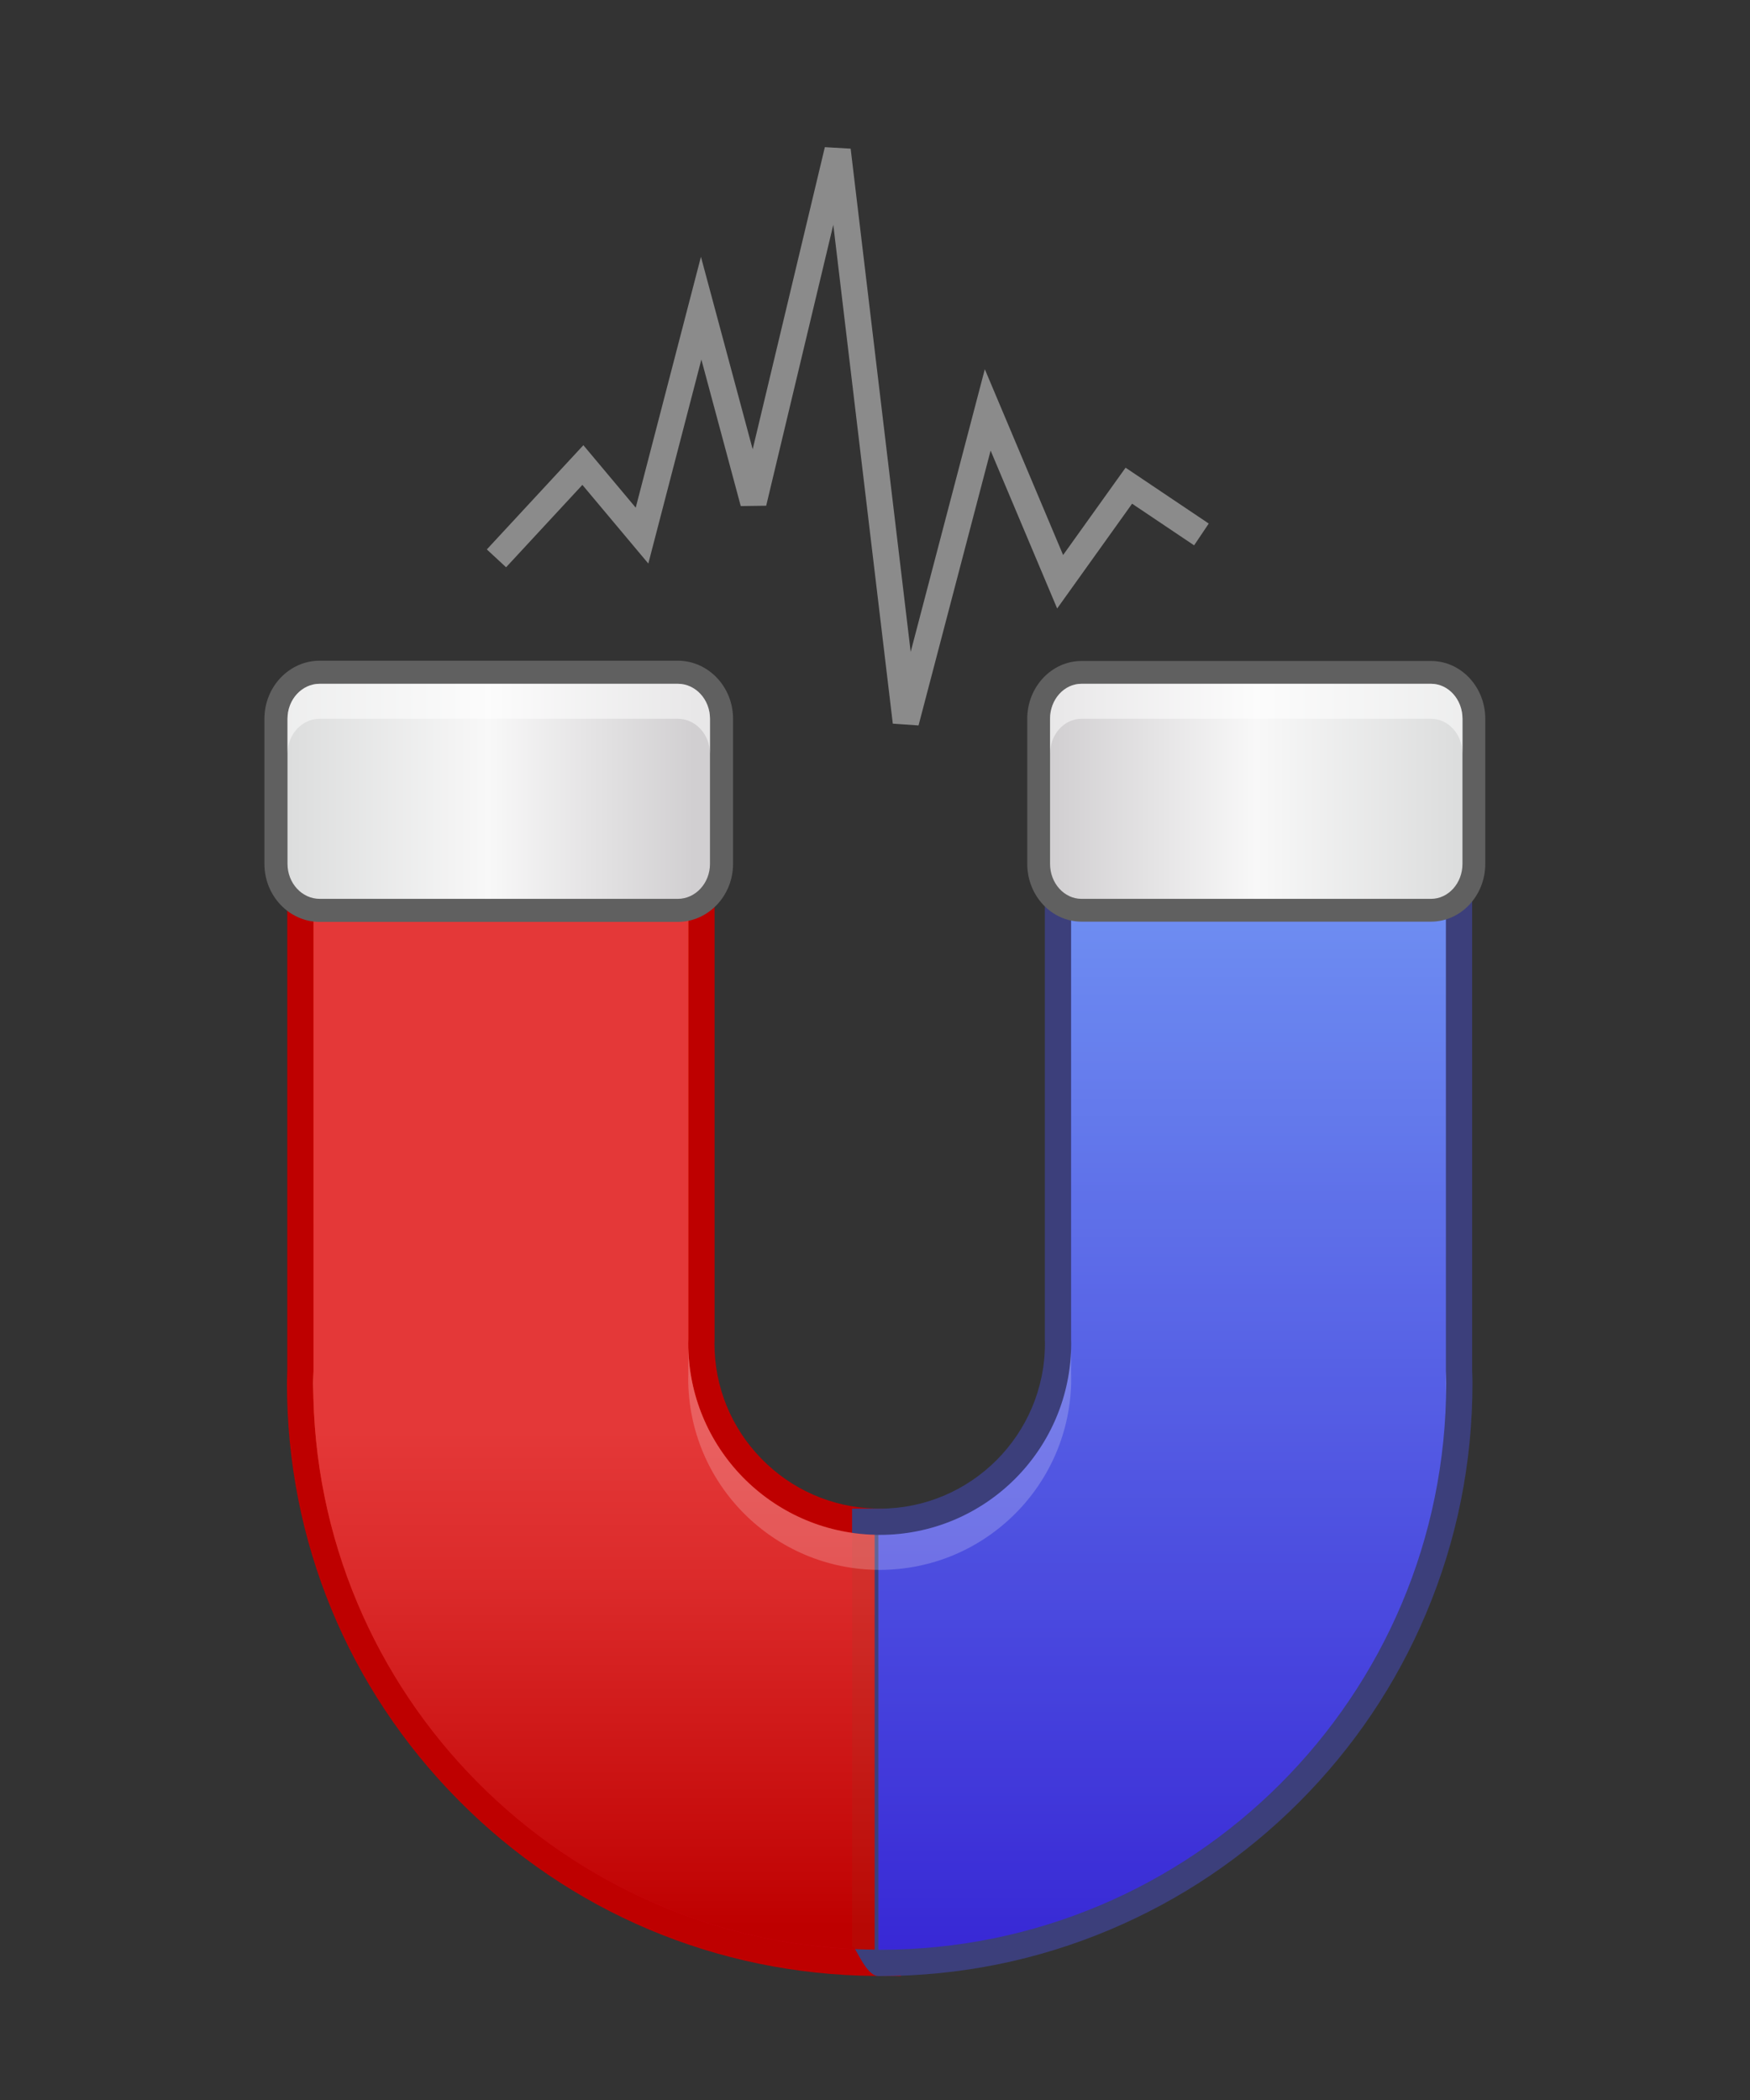
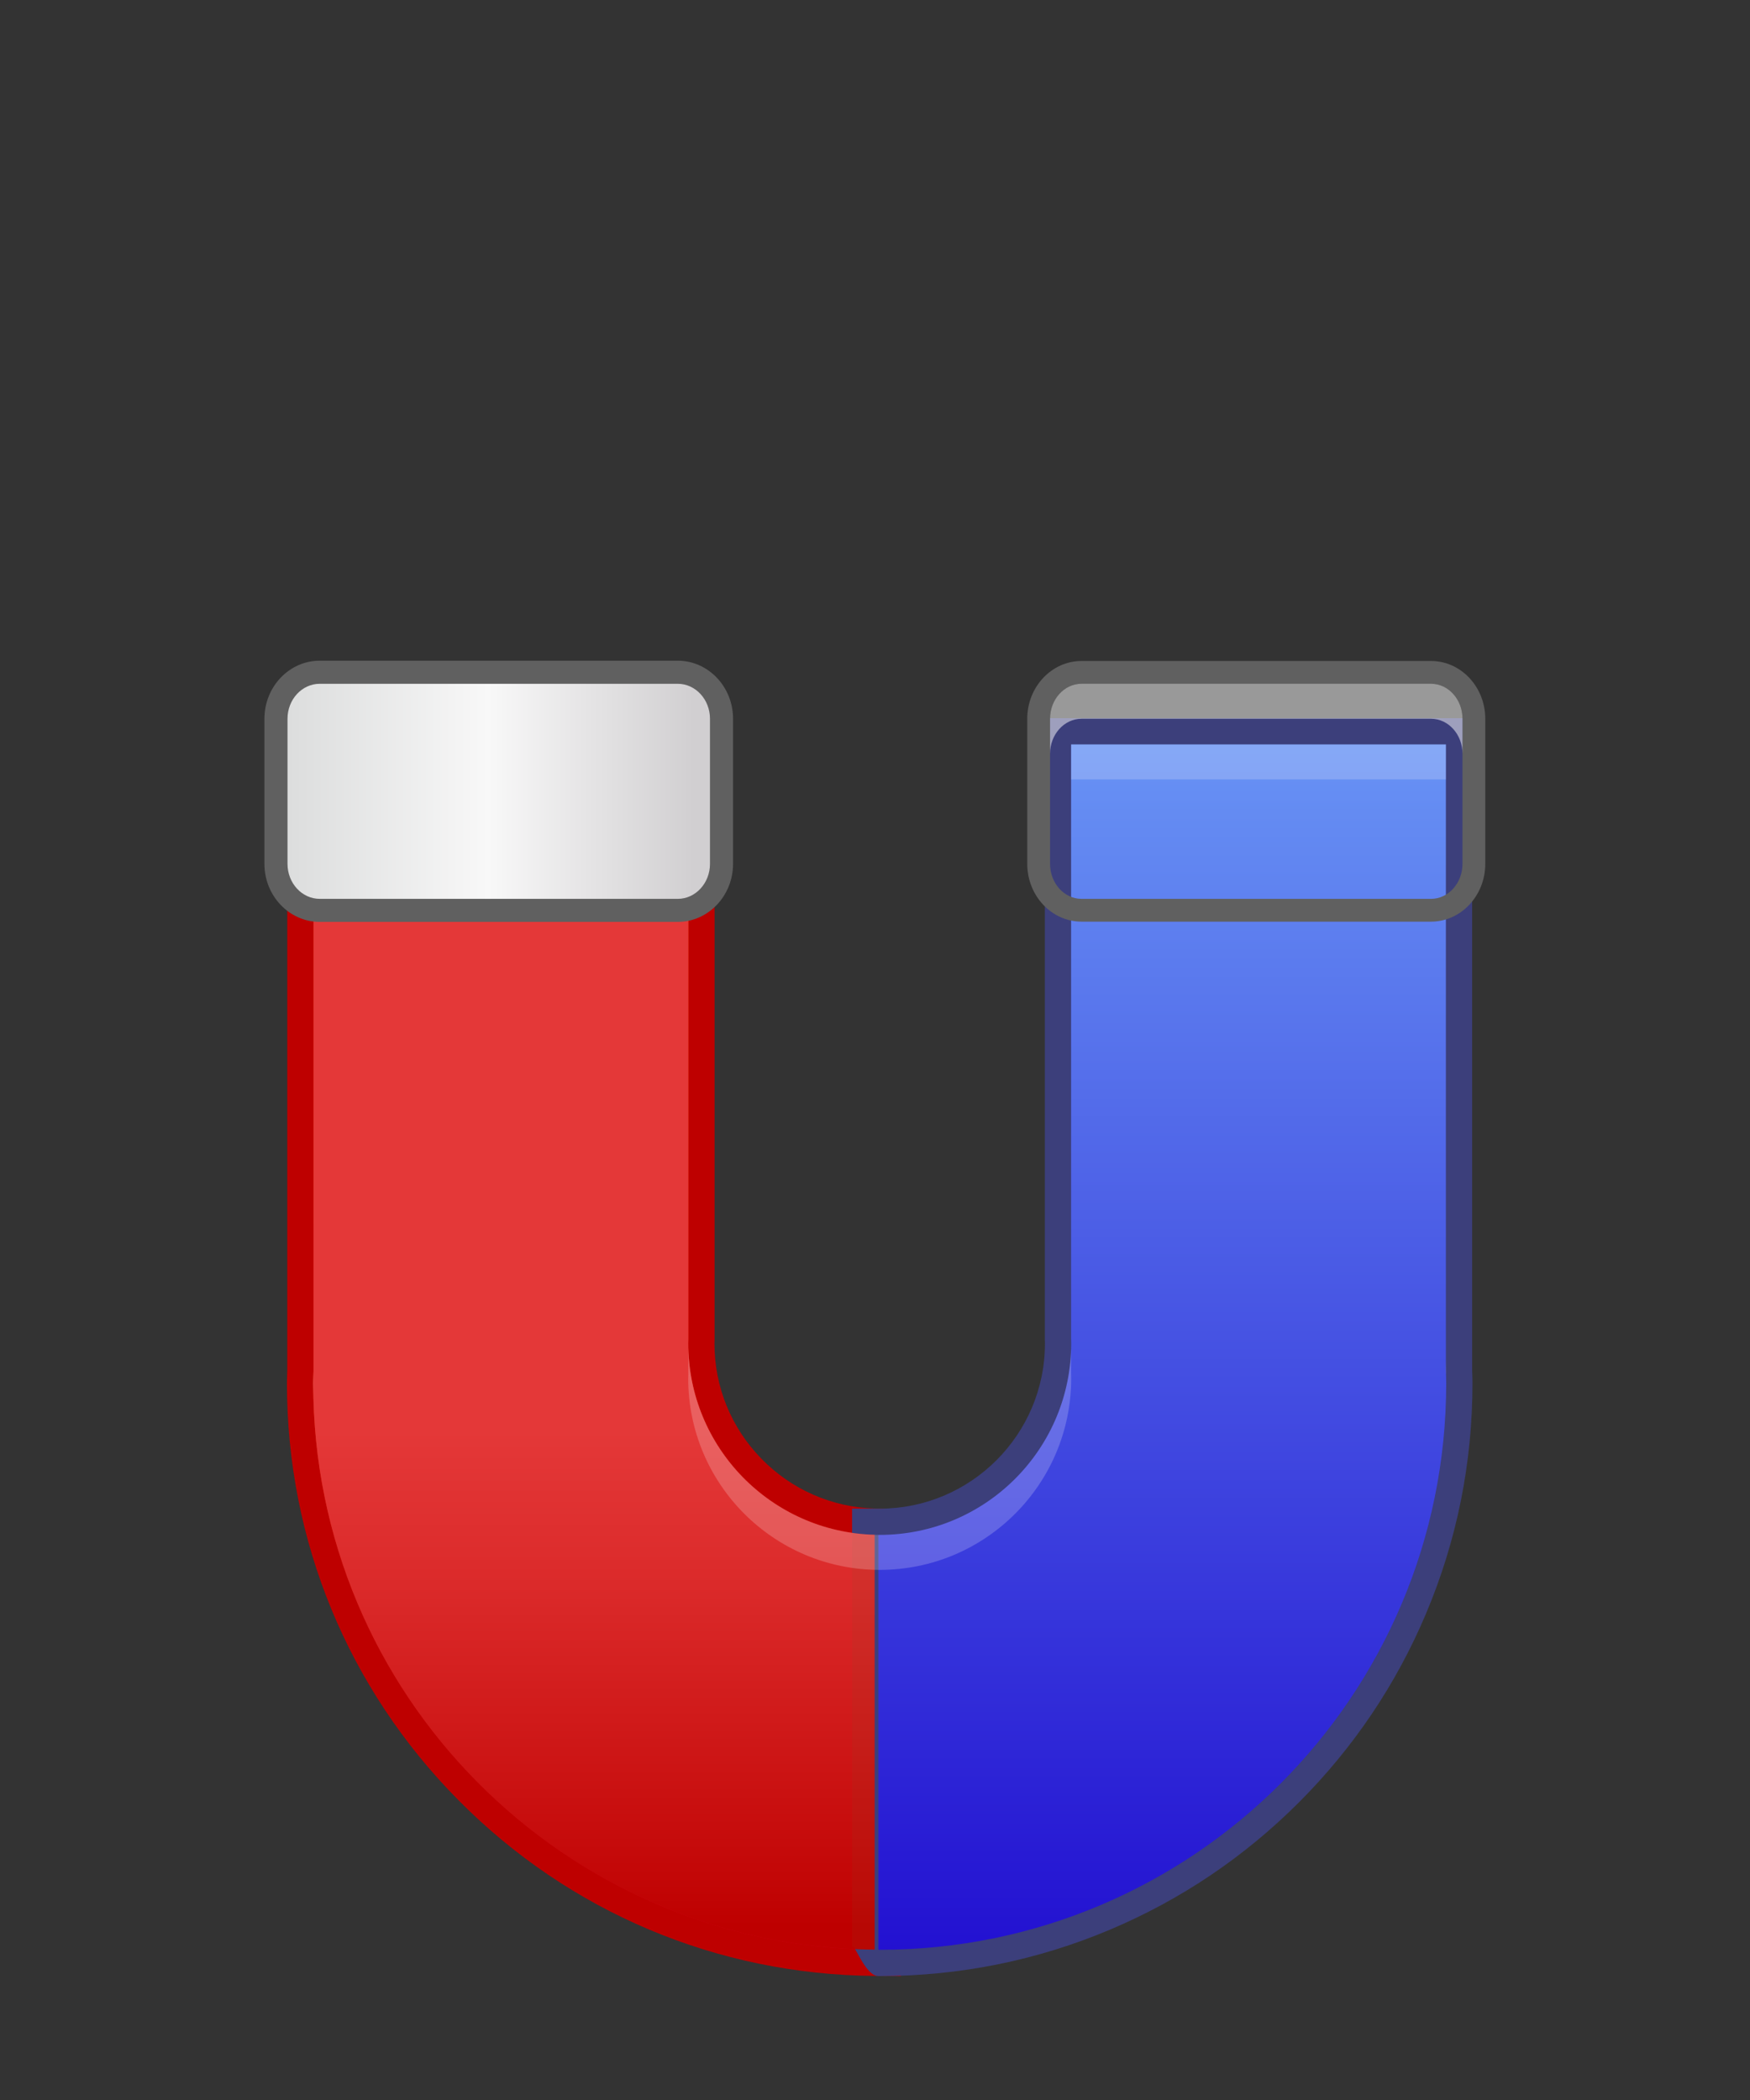
<svg xmlns="http://www.w3.org/2000/svg" version="1.1" id="Layer_1" width="100" height="120" viewBox="0 0 100 120" overflow="visible" enable-background="new 0 0 100 120" xml:space="preserve">
  <rect x="0" y="0" width="100" height="120" fill="#333333" stroke="none" />
  <g>
    <g>
      <g>
        <linearGradient id="XMLID_6_" gradientUnits="userSpaceOnUse" x1="33.939" y1="36.991" x2="33.939" y2="107.494">
          <stop offset="0" style="stop-color:#FF5F06" />
          <stop offset="0.106" style="stop-color:#F95507" />
          <stop offset="1" style="stop-color:#CB0212" />
        </linearGradient>
        <path fill="url(#XMLID_6_)" d="M17.166,41.788c0,0,0,36.559,0,36.56l-0.018,0.696c0,18.101,14.726,32.956,32.825,33.115     l0.757,0.007V86.969L50,86.95c-5.564-0.145-9.923-4.619-9.923-10.186l0.006-0.236v-34.74H17.166z" />
        <path fill="#BE0000" d="M40.832,41.039h-1.5H17.915h-1.5v1.5v35.777c-0.001,0.082-0.004,0.164-0.007,0.245     c-0.005,0.153-0.011,0.313-0.011,0.483c0,8.993,3.488,17.463,9.822,23.847c6.329,6.381,14.763,9.939,23.747,10.019l1.513,0.013     v-1.513V87.701V86.24l-1.461-0.038c-2.469-0.065-4.78-1.075-6.508-2.846c-1.731-1.772-2.684-4.113-2.684-6.592     c0-0.025,0.001-0.052,0.002-0.077c0.002-0.046,0.003-0.093,0.004-0.14v-0.01v-0.009v-33.99V41.039L40.832,41.039z M17.915,42.539     h21.417v33.99l0,0l0,0c-0.001,0.079-0.006,0.155-0.006,0.235c0,5.946,4.744,10.782,10.653,10.937v23.709l0,0l0,0     c-17.745-0.156-32.082-14.586-32.082-32.365l0,0l0,0c0-0.235,0.013-0.463,0.018-0.696V42.539L17.915,42.539L17.915,42.539z" />
      </g>
      <g>
        <linearGradient id="XMLID_7_" gradientUnits="userSpaceOnUse" x1="66.416" y1="21.54" x2="66.416" y2="111.922">
          <stop offset="0" style="stop-color:#7DBAFF" />
          <stop offset="1" style="stop-color:#2210D1" />
        </linearGradient>
        <path fill="url(#XMLID_7_)" d="M60.457,41.788v34.736c0.003,0.104,0.006,0.24,0.006,0.24c0,5.621-4.572,10.193-10.192,10.193     h-0.75l-0.078,0.748v24.459l0.828,0.002c18.263,0,33.121-14.859,33.121-33.123l-0.018-0.729V41.788H60.457z" />
        <path fill="#353D84" d="M84.123,41.039h-1.5H61.206h-1.5v1.5v33.985v0.02v0.018l0.003,0.094c0.001,0.036,0.003,0.072,0.003,0.109     c0,5.199-4.223,9.432-9.419,9.444c-0.037-0.001-0.068-0.002-0.102-0.002h-1.5v1.5v23.709c0-0.125,0.016-0.179,0.044-0.179     c0.162,0,0.753,1.679,1.456,1.679h-0.025c0.039,0.001,0.071,0.002,0.103,0.002c4.572,0,9.008-0.896,13.185-2.663     c4.033-1.706,7.656-4.148,10.766-7.259c3.11-3.11,5.552-6.733,7.258-10.768c1.767-4.176,2.663-8.611,2.663-13.184     c0-0.185-0.006-0.359-0.012-0.527c-0.002-0.073-0.005-0.147-0.006-0.222l0,0V42.539V41.039L84.123,41.039z M61.206,42.539h21.417     v35.795c0.006,0.236,0.018,0.472,0.018,0.711l0,0l0,0c0,17.877-14.494,32.373-32.372,32.373c-0.026,0-0.051-0.002-0.078-0.002     V87.707l0,0l0,0c0.027,0,0.052,0.002,0.078,0.002c6.043,0,10.943-4.901,10.943-10.944c0-0.08-0.004-0.16-0.006-0.24V42.539     L61.206,42.539L61.206,42.539z" />
      </g>
      <g>
        <linearGradient id="XMLID_8_" gradientUnits="userSpaceOnUse" x1="33.939" y1="110.066" x2="33.939" y2="52.815">
          <stop offset="0" style="stop-color:#BE0000" />
          <stop offset="0.05" style="stop-color:#C30707" />
          <stop offset="0.34" style="stop-color:#DB2A2A" />
          <stop offset="0.495" style="stop-color:#E43838" />
        </linearGradient>
        <path fill="url(#XMLID_8_)" d="M49.98,87.7c-5.909-0.154-10.653-4.99-10.653-10.936c0-0.08,0.005-0.156,0.006-0.236v-33.99     H17.916v35.811c-0.005,0.232-0.018,0.461-0.018,0.695c0,17.779,14.337,32.209,32.082,32.365V87.7z" />
      </g>
      <g opacity="0.1">
-         <path fill="#FFFFFF" d="M60.457,41.788v34.736c0.003,0.104,0.006,0.24,0.006,0.24c0,5.621-4.572,10.193-10.192,10.193h-0.75     l-0.078,0.748v24.459l0.828,0.002c18.263,0,33.121-14.859,33.121-33.123l-0.018-0.729V41.788H60.457z" />
        <g>
          <path fill="#774E26" d="M84.123,41.039h-1.5H61.206h-1.5v1.5v33.985v0.02v0.018l0.003,0.094      c0.001,0.036,0.003,0.072,0.003,0.109c0,5.199-4.223,9.432-9.419,9.444c-0.037-0.001-0.068-0.002-0.102-0.002h-1.5v1.5v23.709      c0-0.125,0.016-0.179,0.044-0.179c0.162,0,0.753,1.679,1.456,1.679h-0.025c0.039,0.001,0.071,0.002,0.103,0.002      c4.572,0,9.008-0.896,13.185-2.663c4.033-1.706,7.656-4.148,10.766-7.259c3.11-3.11,5.552-6.733,7.258-10.768      c1.767-4.176,2.663-8.611,2.663-13.184c0-0.185-0.006-0.359-0.012-0.527c-0.002-0.073-0.005-0.147-0.006-0.222l0,0V42.539      V41.039L84.123,41.039z M61.206,42.539h21.417v35.795c0.006,0.236,0.018,0.472,0.018,0.711l0,0l0,0      c0,17.877-14.494,32.373-32.372,32.373c-0.026,0-0.051-0.002-0.078-0.002V87.707l0,0l0,0c0.027,0,0.052,0.002,0.078,0.002      c6.043,0,10.943-4.901,10.943-10.944c0-0.08-0.004-0.16-0.006-0.24V42.539L61.206,42.539L61.206,42.539z" />
        </g>
      </g>
-       <path opacity="0.2" fill="#FFFFFF" d="M82.624,78.333v1.406c0.005-0.232,0.018-0.463,0.018-0.695    C82.641,78.805,82.629,78.569,82.624,78.333z M17.916,79.739v-1.391c-0.005,0.232-0.018,0.461-0.018,0.695    C17.898,79.276,17.911,79.506,17.916,79.739z M82.624,42.538H61.207v2h21.417V42.538z M39.333,42.538H17.916v2h21.417V42.538z     M61.207,76.995c-0.124,5.938-4.971,10.713-10.937,10.713s-10.813-4.775-10.938-10.713v1.535    c-0.001,0.078-0.006,0.154-0.006,0.234c0,6.043,4.899,10.943,10.943,10.943c6.043,0,10.942-4.9,10.942-10.943    c0-0.08-0.004-0.16-0.006-0.24V76.995z" />
+       <path opacity="0.2" fill="#FFFFFF" d="M82.624,78.333c0.005-0.232,0.018-0.463,0.018-0.695    C82.641,78.805,82.629,78.569,82.624,78.333z M17.916,79.739v-1.391c-0.005,0.232-0.018,0.461-0.018,0.695    C17.898,79.276,17.911,79.506,17.916,79.739z M82.624,42.538H61.207v2h21.417V42.538z M39.333,42.538H17.916v2h21.417V42.538z     M61.207,76.995c-0.124,5.938-4.971,10.713-10.937,10.713s-10.813-4.775-10.938-10.713v1.535    c-0.001,0.078-0.006,0.154-0.006,0.234c0,6.043,4.899,10.943,10.943,10.943c6.043,0,10.942-4.9,10.942-10.943    c0-0.08-0.004-0.16-0.006-0.24V76.995z" />
      <g>
        <linearGradient id="XMLID_9_" gradientUnits="userSpaceOnUse" x1="39.79" y1="45.218" x2="16.039" y2="45.218">
          <stop offset="0.005" style="stop-color:#D1CFD1" />
          <stop offset="0.5" style="stop-color:#F8F8F8" />
          <stop offset="1" style="stop-color:#DBDCDC" />
          <stop offset="1" style="stop-color:#B4B4B5" />
        </linearGradient>
        <path fill="url(#XMLID_9_)" d="M18.271,38.414c-1.379,0-2.501,1.192-2.501,2.659v8.289c0,1.467,1.122,2.659,2.501,2.659h20.458     c1.379,0,2.501-1.192,2.501-2.659v-8.289c0-1.466-1.122-2.659-2.501-2.659H18.271z" />
        <g>
          <path fill="#606060" d="M38.728,37.754H18.27c-1.742,0-3.16,1.489-3.16,3.319v8.289c0,1.829,1.418,3.318,3.16,3.318h20.458      c1.743,0,3.161-1.489,3.161-3.318v-8.289C41.889,39.243,40.471,37.754,38.728,37.754L38.728,37.754z M16.429,41.074      c0-1.105,0.825-2,1.841-2h20.458c1.017,0,1.842,0.895,1.842,2v8.289l0,0l0,0c0,1.103-0.825,2-1.842,2H18.27      c-1.016,0-1.841-0.897-1.841-2V41.074L16.429,41.074L16.429,41.074z" />
        </g>
      </g>
      <g opacity="0.5">
-         <path fill="#FFFFFF" d="M38.729,39.073H18.271c-1.017,0-1.842,0.895-1.842,2v2c0-1.105,0.825-2,1.842-2h20.458     c1.017,0,1.842,0.895,1.842,2v-2C40.571,39.968,39.746,39.073,38.729,39.073z" />
-       </g>
+         </g>
      <g>
        <linearGradient id="XMLID_10_" gradientUnits="userSpaceOnUse" x1="59.943" y1="45.217" x2="83.67" y2="45.217">
          <stop offset="0.005" style="stop-color:#D1CFD1" />
          <stop offset="0.5" style="stop-color:#F8F8F8" />
          <stop offset="1" style="stop-color:#DBDCDC" />
          <stop offset="1" style="stop-color:#B4B4B5" />
        </linearGradient>
-         <path fill="url(#XMLID_10_)" d="M61.801,38.422c-1.351,0-2.449,1.189-2.449,2.651v8.289c0,1.462,1.099,2.651,2.449,2.651h19.972     c1.351,0,2.449-1.189,2.449-2.651v-8.289c0-1.462-1.099-2.651-2.449-2.651H61.801z" />
        <g>
          <path fill="#606060" d="M81.772,37.771H61.801c-1.71,0-3.101,1.482-3.101,3.303v8.289c0,1.82,1.391,3.303,3.101,3.303h19.971      c1.71,0,3.101-1.482,3.101-3.303v-8.289C84.873,39.252,83.482,37.771,81.772,37.771L81.772,37.771z M60.003,41.074      c0-1.105,0.806-2,1.798-2h19.971c0.993,0,1.798,0.895,1.798,2v8.289l0,0l0,0c0,1.103-0.805,2-1.798,2H61.801      c-0.992,0-1.798-0.897-1.798-2V41.074L60.003,41.074L60.003,41.074z" />
        </g>
      </g>
      <g opacity="0.5">
        <path fill="#FFFFFF" d="M81.773,39.073H61.801c-0.992,0-1.798,0.895-1.798,2v2c0-1.105,0.806-2,1.798-2h19.972     c0.992,0,1.798,0.895,1.798,2v-2C83.571,39.968,82.765,39.073,81.773,39.073z" />
      </g>
    </g>
-     <polyline fill="none" stroke="#8B8B8B" stroke-width="1.5" points="28.369,31.906 33.307,26.574 36.687,30.606 40.066,17.61    43.053,28.724 47.864,8.583 51.762,41.264 56.441,23.423 60.579,33.243 64.505,27.754 68.653,30.54  " />
  </g>
</svg>